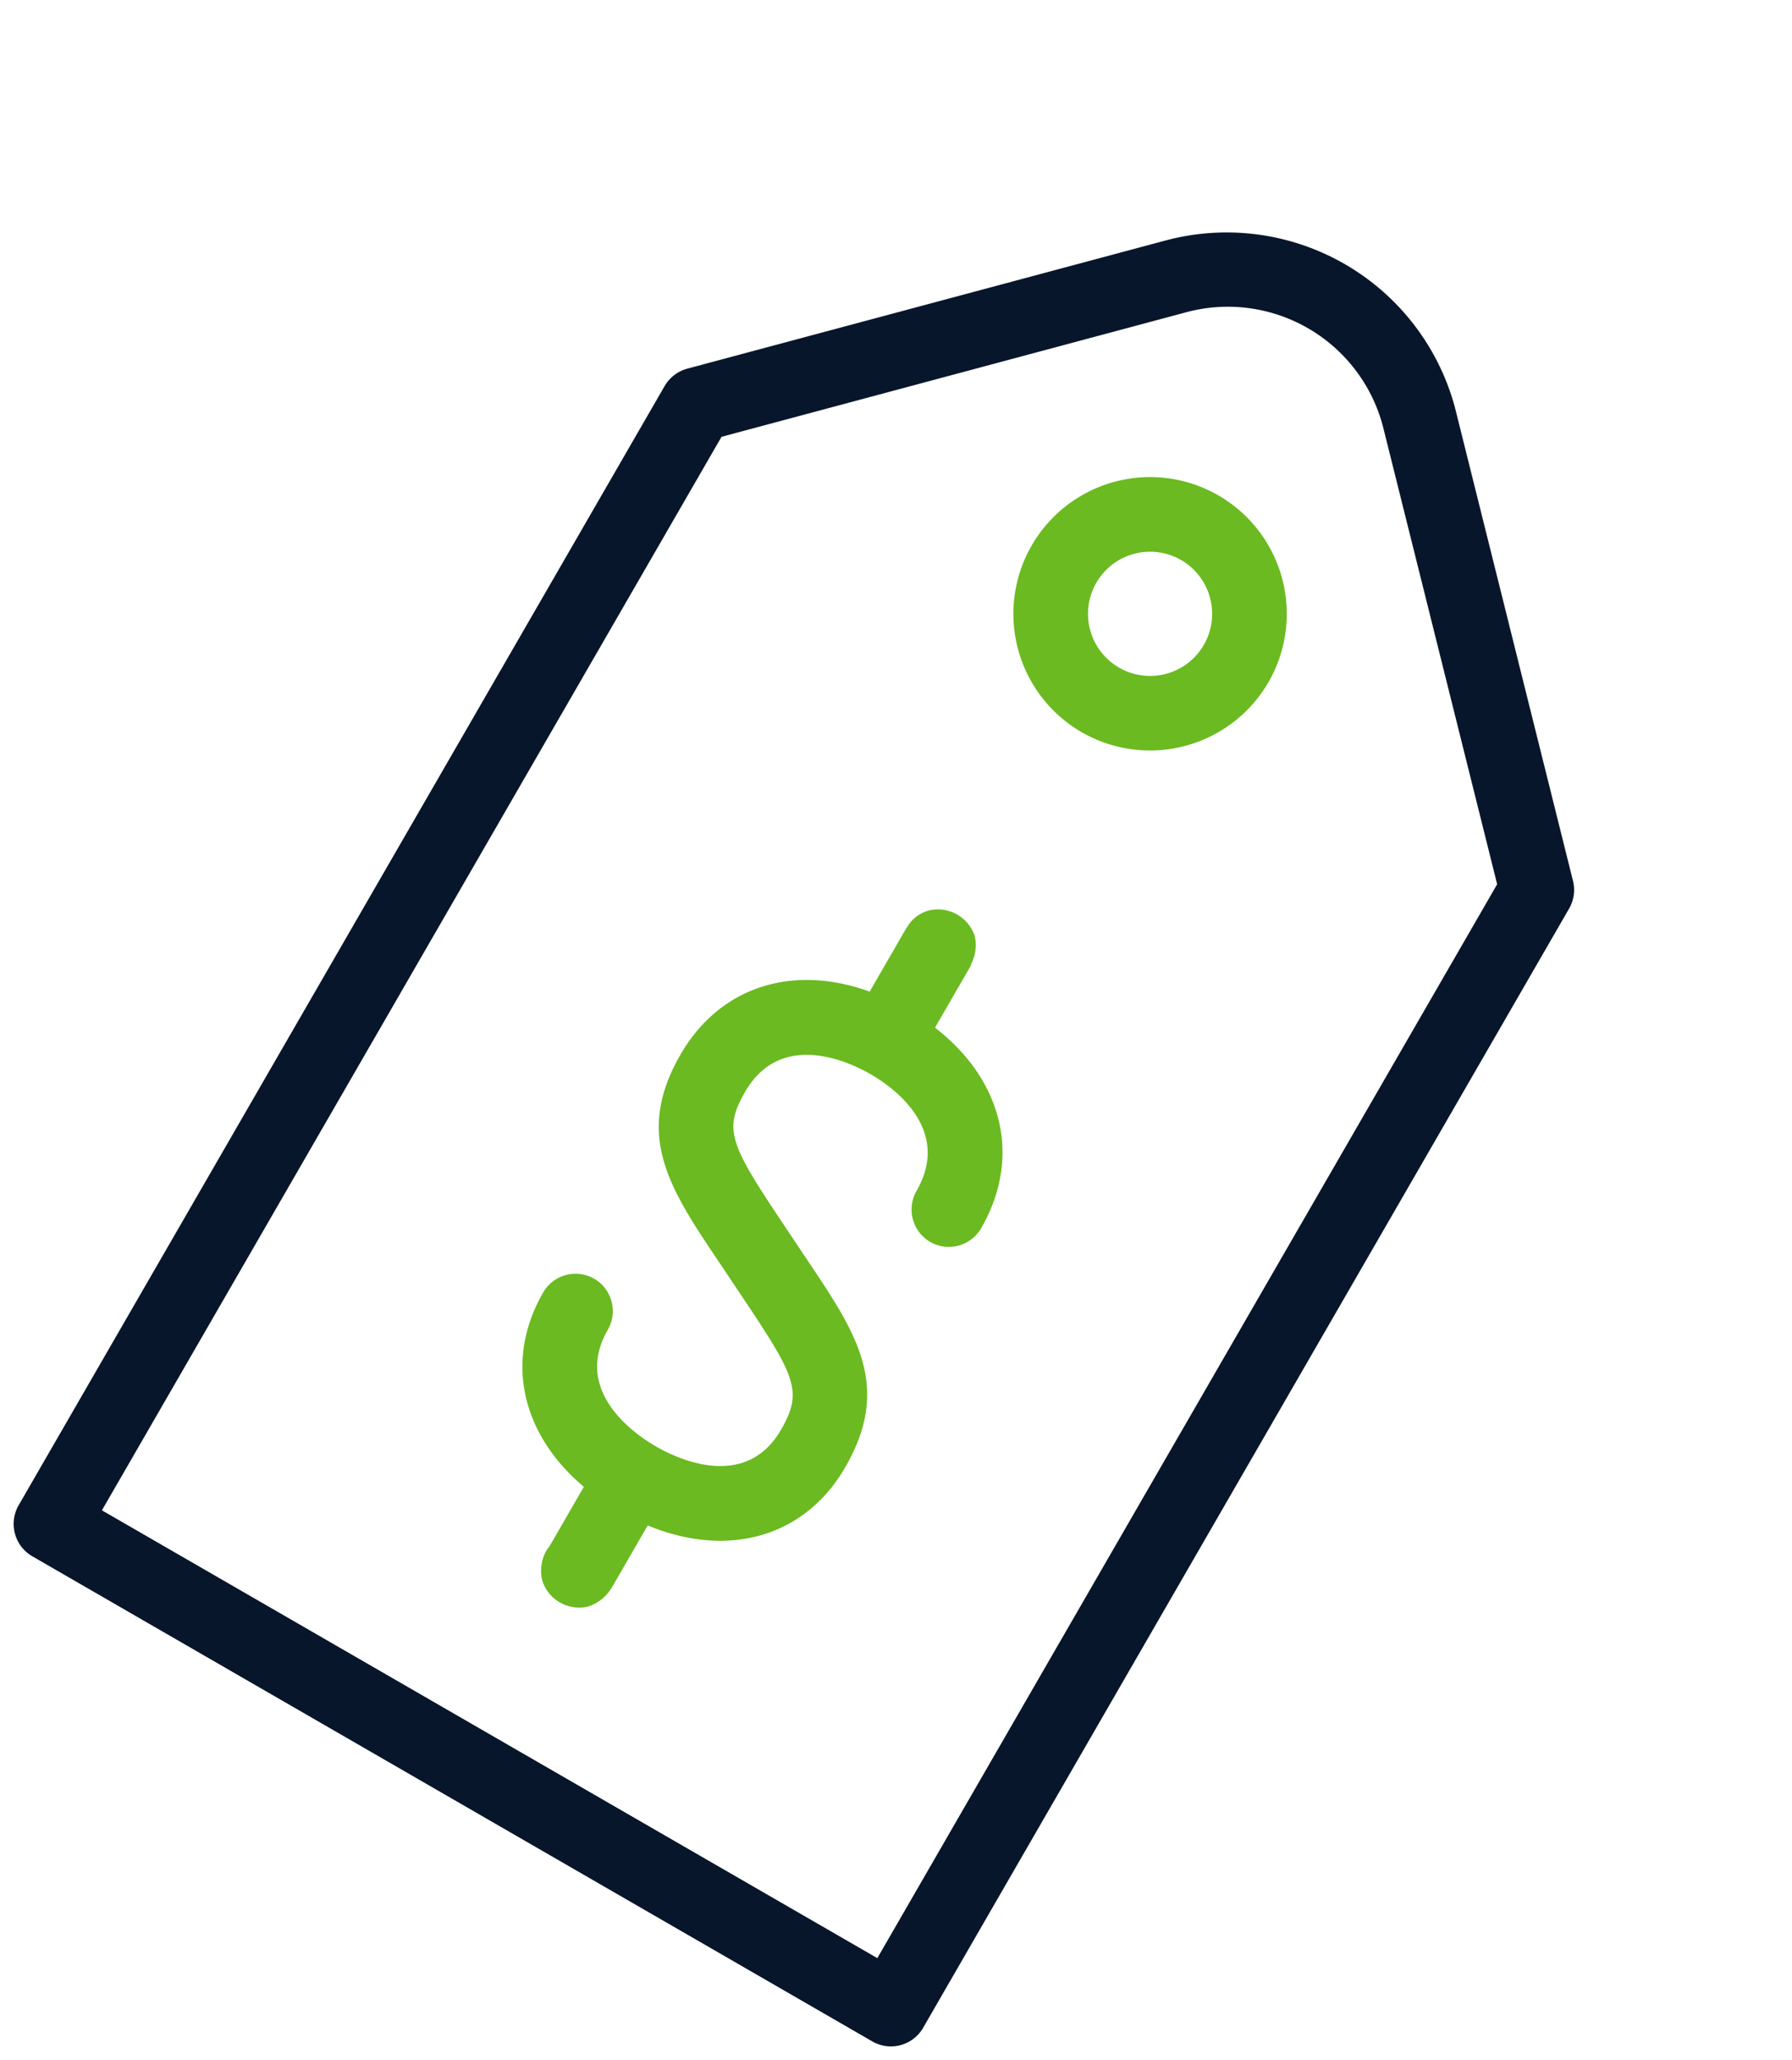
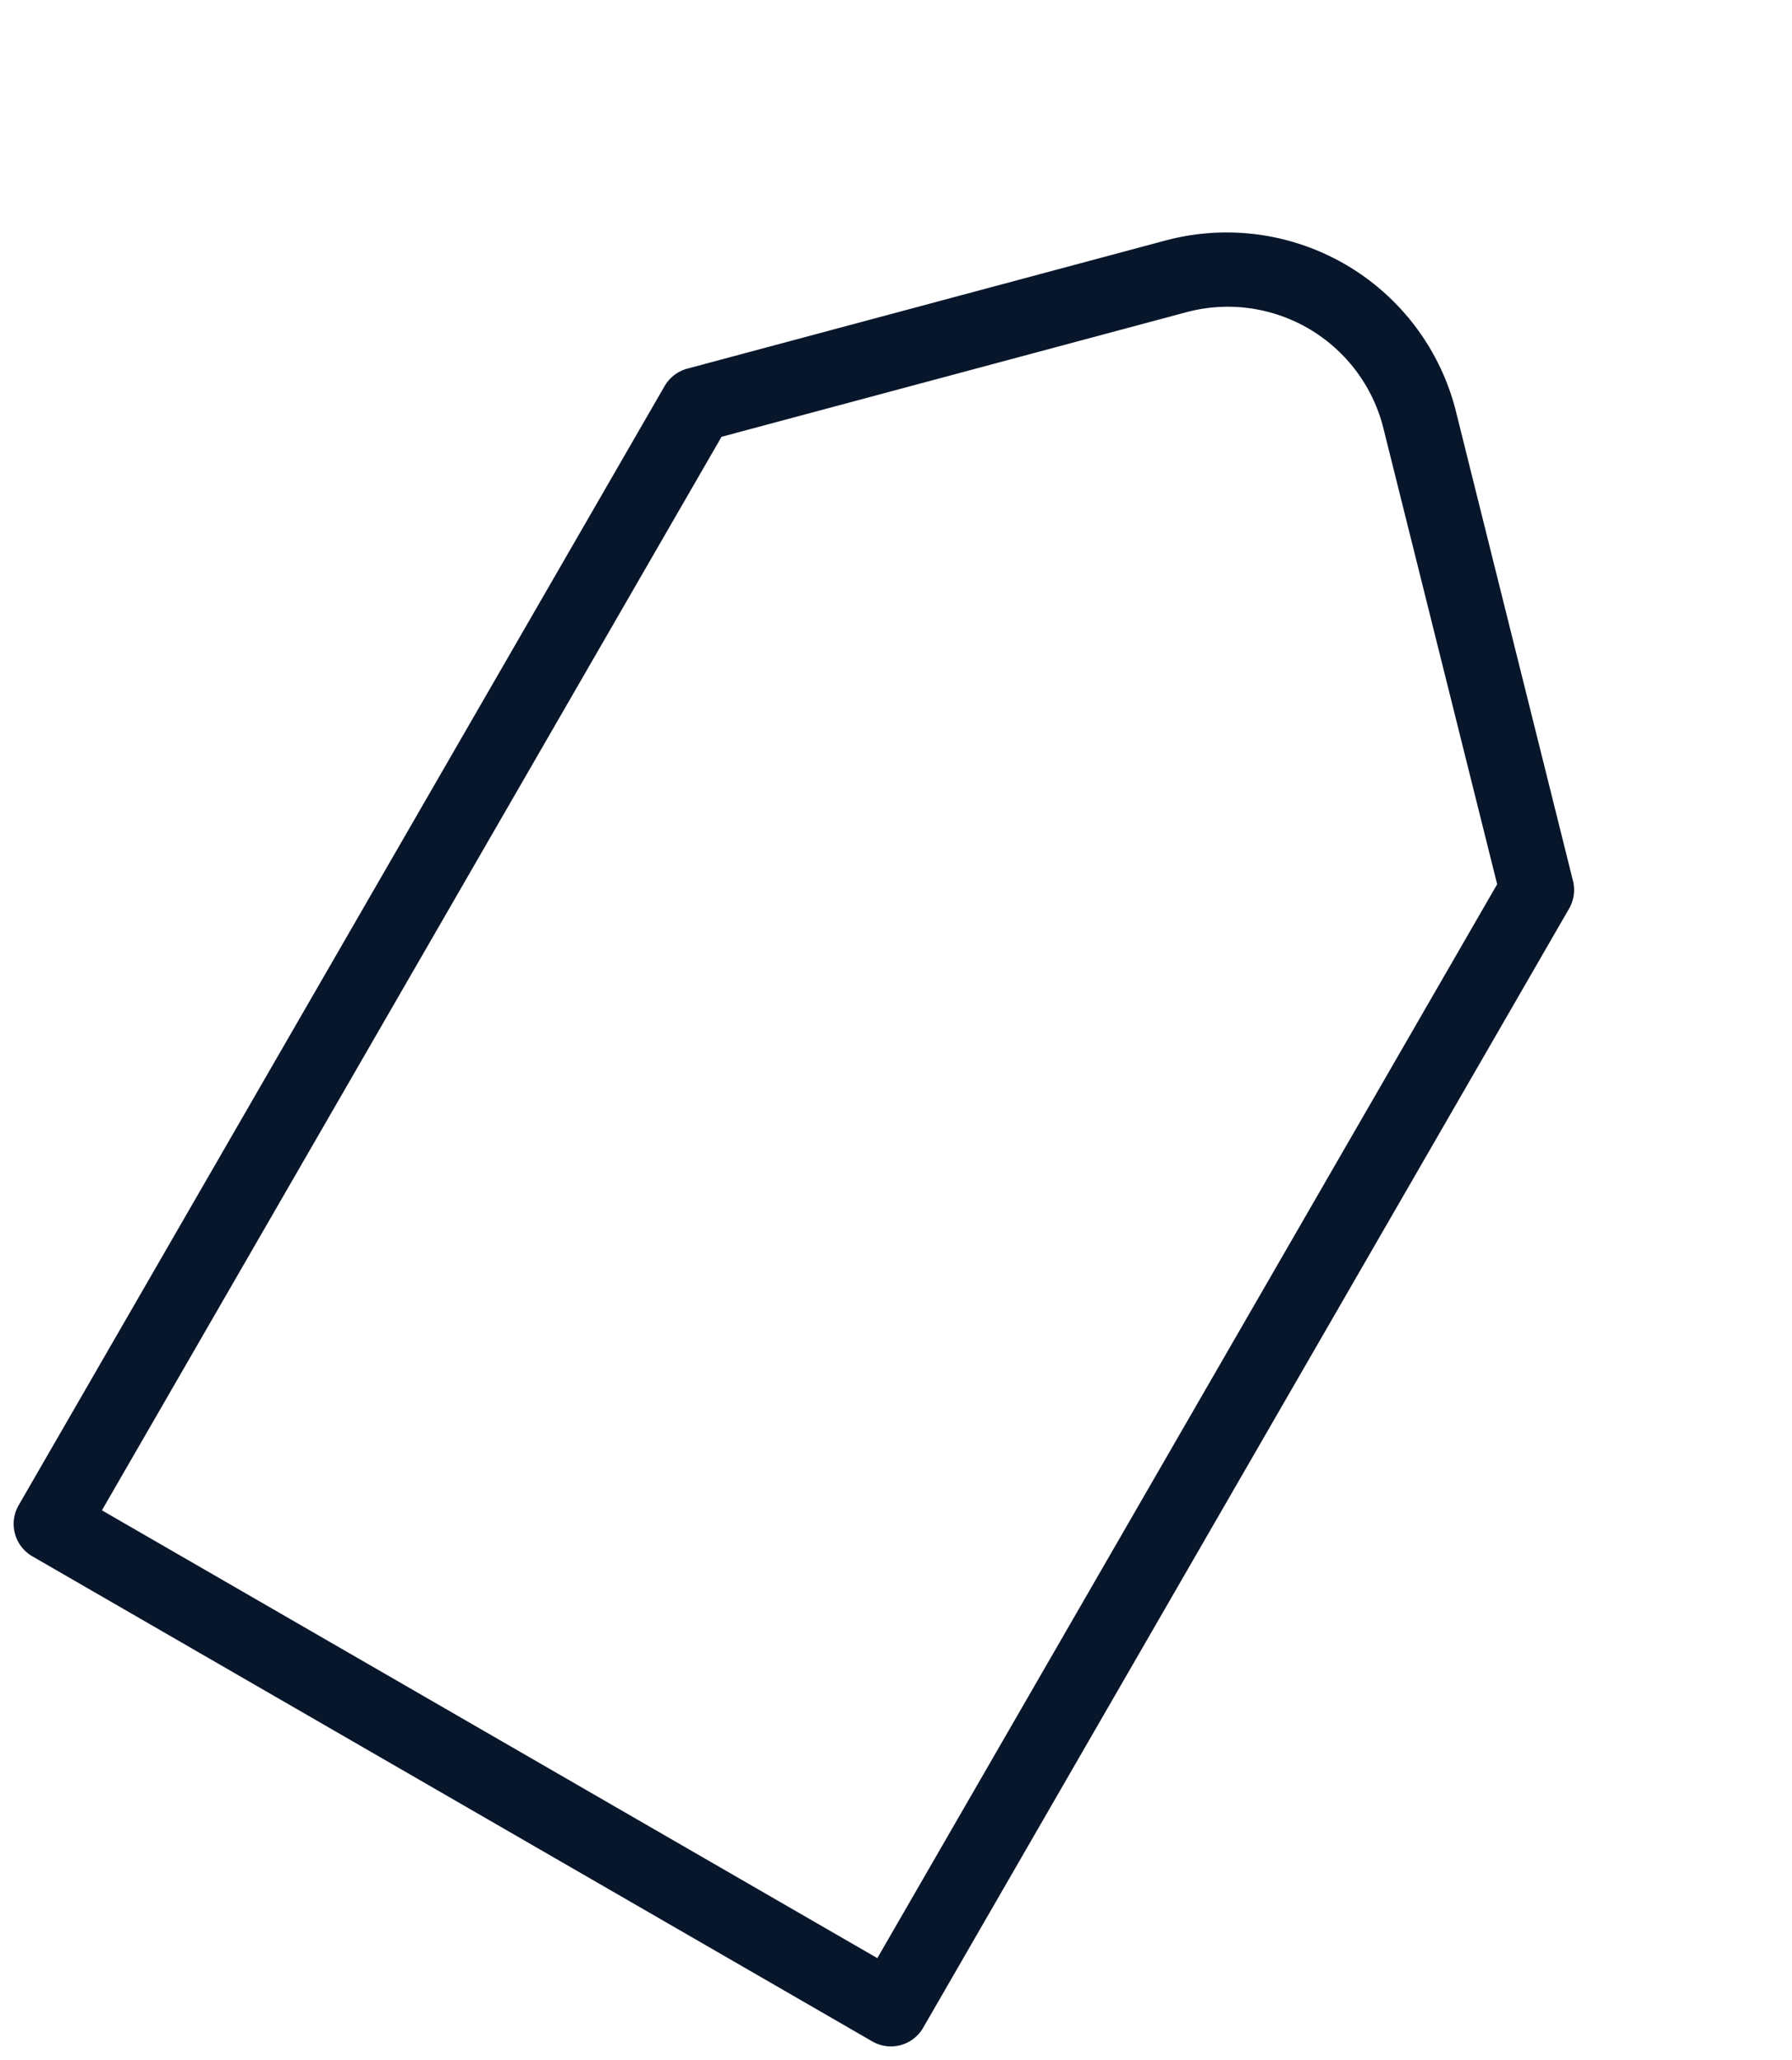
<svg xmlns="http://www.w3.org/2000/svg" width="184.555" height="212.093" viewBox="0 0 184.555 212.093">
  <defs>
    <style>.a{fill:#08162b;}.b,.c{fill:#6bba21;}.b{stroke:rgba(0,0,0,0);stroke-miterlimit:10;}</style>
  </defs>
  <g transform="translate(74.287 -10.367) rotate(30)">
    <path class="a" d="M123.743,183.222h-99.9A3.853,3.853,0,0,1,20,179.38V46.325a3.87,3.87,0,0,1,1.122-2.72L57.15,7.58a24.349,24.349,0,0,1,34.488,0l34.833,36.063a3.849,3.849,0,0,1,1.1,2.69v133.04A3.832,3.832,0,0,1,123.743,183.222Zm-96.055-7.684H119.9V47.869L86.174,12.959a16.516,16.516,0,0,0-23.576.046l-34.91,34.91Z" transform="translate(0)" />
-     <path class="b" d="M10612.618-12308.759a4.3,4.3,0,0,1-1.069-2.69,3.434,3.434,0,0,1,.056-.606v-7.095c-8.3-1.471-13.632-7.225-13.632-15.246a3.847,3.847,0,0,1,3.841-3.84,3.847,3.847,0,0,1,3.843,3.84c0,7.363,7.876,7.933,10.3,7.933s10.295-.569,10.295-7.933c0-4.449-1.353-5.438-9.751-9.58l-4.465-2.2c-8.169-4-14.062-6.919-14.062-16.486,0-8.093,5.315-13.883,13.632-15.36v-7.6h.022a3.66,3.66,0,0,1,1.138-2.736,3.991,3.991,0,0,1,5.379,0,4.226,4.226,0,0,1,1.092,2.736h.053v7.448c8.766,1.186,14.44,7.106,14.44,15.512a3.853,3.853,0,0,1-3.844,3.843,3.863,3.863,0,0,1-3.843-3.843c0-7.484-7.715-8.044-10.087-8.044-2.413,0-10.3.568-10.3,8.044,0,4.459,1.353,5.435,9.767,9.593l4.459,2.2c8.159,4,14.029,6.9,14.029,16.474.022,8.344-5.744,14.234-14.623,15.4v7.567h-.016a4.323,4.323,0,0,1-1.129,2.736,3.947,3.947,0,0,1-2.674,1.082A3.878,3.878,0,0,1,10612.618-12308.759Z" transform="translate(-10542.144 12467.776)" />
-     <path class="c" d="M55.394,42.7A14.078,14.078,0,1,1,69.472,28.622,14.1,14.1,0,0,1,55.394,42.7Zm0-20.471a6.393,6.393,0,1,0,6.393,6.393A6.4,6.4,0,0,0,55.394,22.228Z" transform="translate(19.63 13.008)" />
  </g>
</svg>